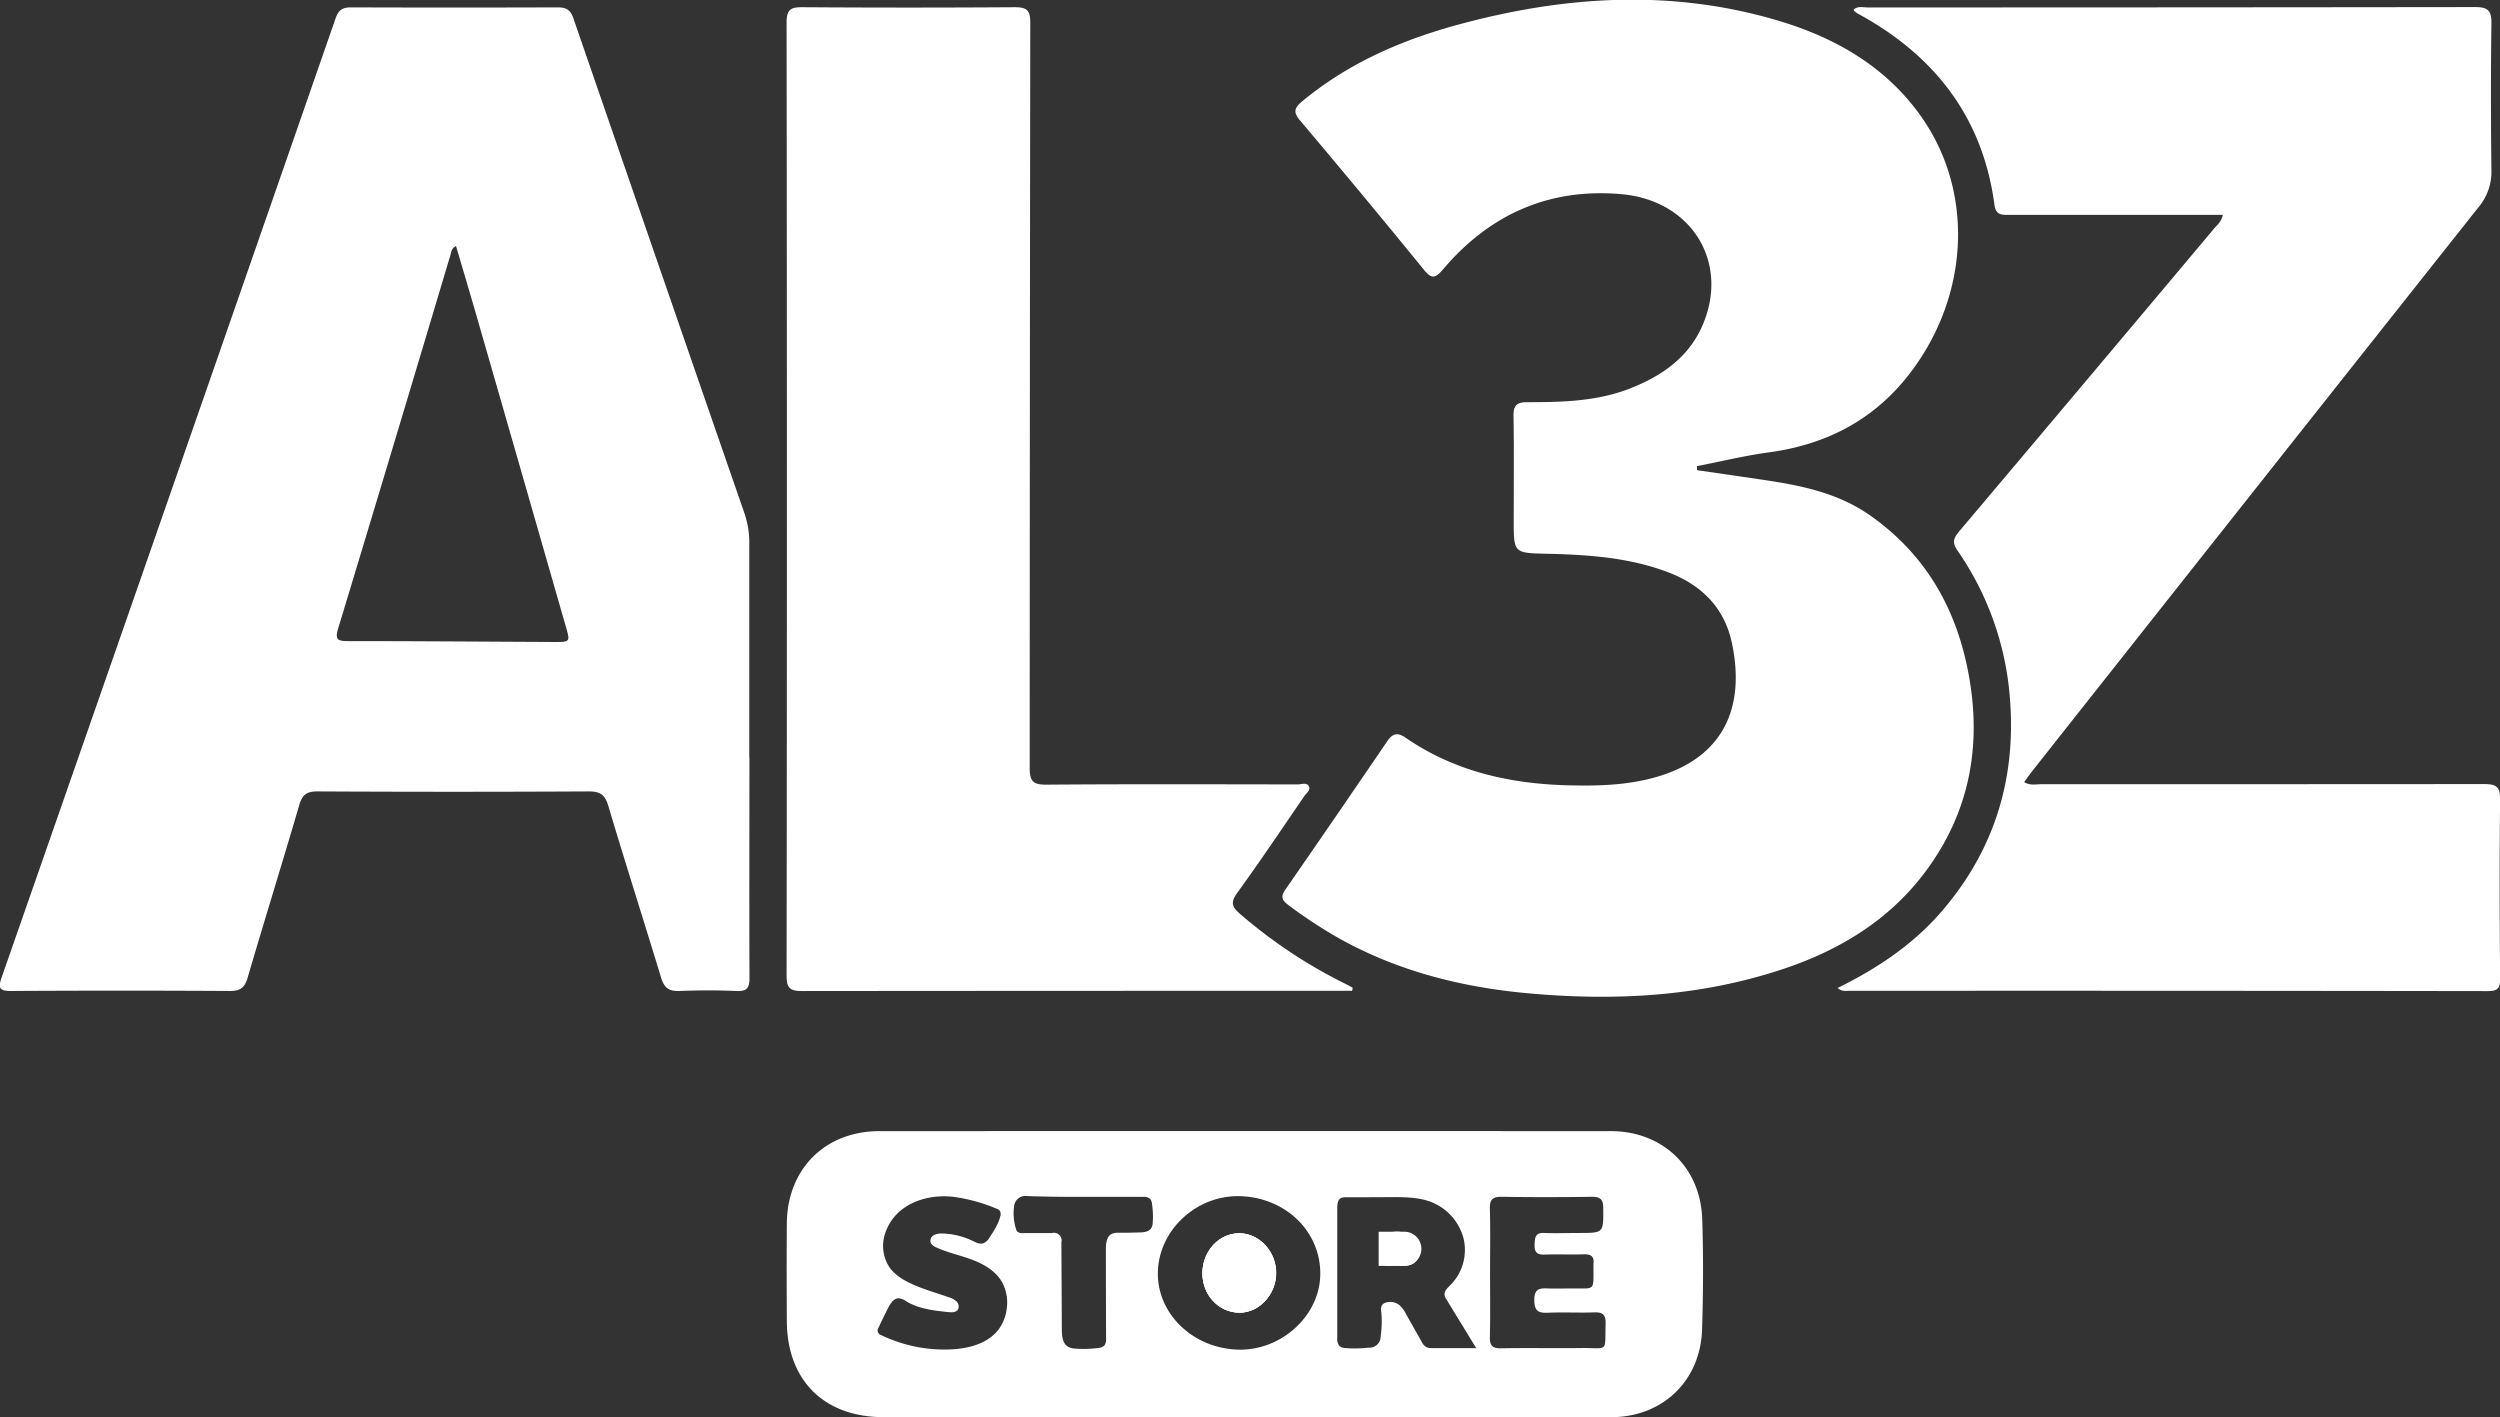
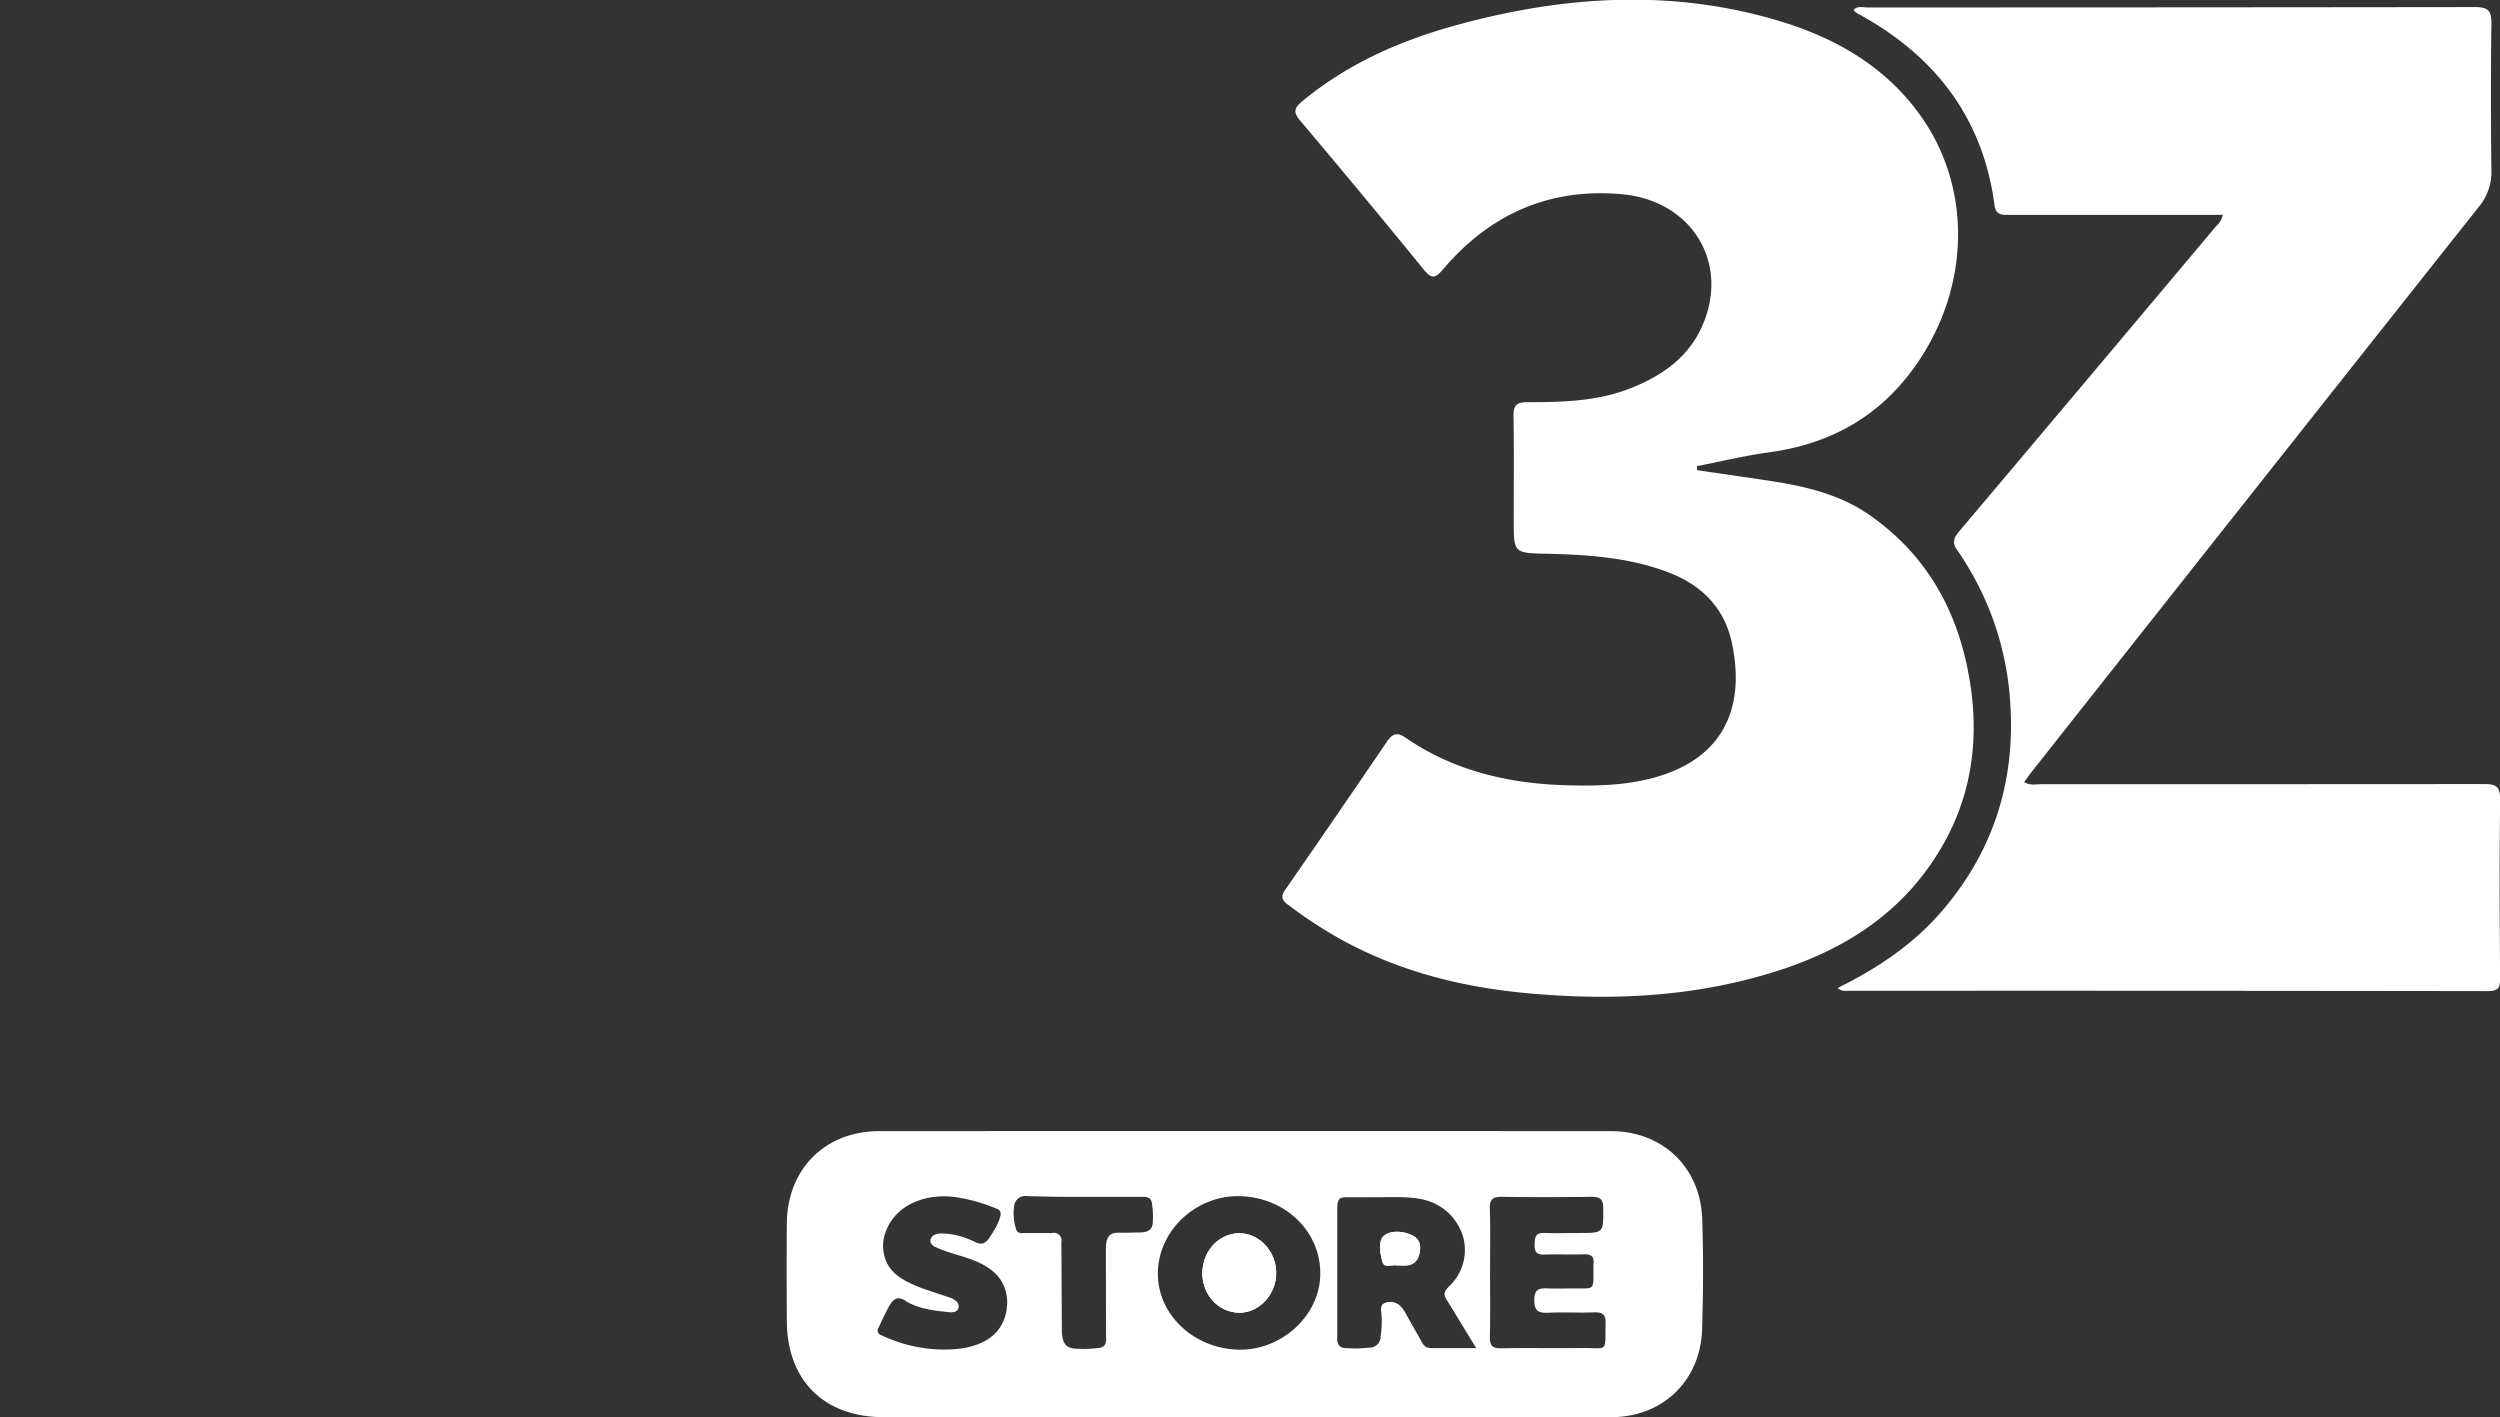
<svg xmlns="http://www.w3.org/2000/svg" id="Layer_1" data-name="Layer 1" viewBox="0 0 935.69 530.38">
  <rect x="0" y="0" width="935.69" height="530.38" fill="#333333" stroke="none" />
  <defs>
    <style>.cls-1{fill:#fff;}</style>
  </defs>
-   <path class="cls-1" d="M496.62,2513.76h-.05q0-40,0-79.94a33.76,33.76,0,0,0-1.78-11.28q-32.1-92.7-64.09-185.45c-1.07-3.1-2.68-4-5.81-4q-38.73.13-77.46,0c-3.21,0-4.66,1.1-5.69,4.08q-62.37,179.57-125,359c-1.43,4.1-.72,5.08,3.59,5.06q41-.24,81.95,0c3.88,0,5.47-1.33,6.54-5,6.32-21.54,13-43,19.3-64.54,1.13-3.88,2.74-5.18,6.86-5.15q50.71.27,101.44,0c4.15,0,6.08,1.06,7.34,5.27,6.41,21.53,13.27,42.93,19.8,64.43,1.09,3.59,2.77,5.14,6.66,5,7.15-.28,14.34-.32,21.48,0,4.06.2,5-1.2,4.94-5.05C496.54,2568.72,496.62,2541.24,496.62,2513.76Zm-73.27-43.15c-25.66-.12-51.32-.33-77-.33-3.74,0-4.93-.5-3.68-4.63q21.19-69.95,42.08-140c.33-1.09.29-2.34,2.06-3.24,2.64,9,5.29,17.85,7.85,26.74q16.63,57.78,33.21,115.57C429.59,2470.61,429.62,2470.63,423.35,2470.61Z" transform="translate(-216.13 -2230.33)" />
  <path class="cls-1" d="M851.31,2406.31q11.73,1.71,23.46,3.42c14.56,2.13,28.87,4.77,41.34,13.54,19.55,13.74,31.06,32.63,36.06,55.61,6.15,28.27,1.94,54.73-15.75,78.16-13.39,17.73-31.68,28.82-52.44,35.81-31.3,10.53-63.49,12.22-96.18,9.22-24.5-2.25-47.84-8.11-69.53-20a173.09,173.09,0,0,1-20.06-13.1c-2.38-1.76-2.76-3.16-1-5.69q19.21-27.72,38.18-55.6c2.07-3,3.93-3.25,6.91-1.19,18,12.42,38.59,17.12,60,17.74,10.87.31,21.94.13,32.73-2.8,26.31-7.14,34.45-26.4,29.28-50.57-2.83-13.16-11.39-21.57-23.67-26.28-14.7-5.64-30.16-6.63-45.7-7-12.26-.26-12.26-.28-12.26-12.53,0-13,.14-26-.08-39-.07-3.94,1.15-5.2,5.1-5.19,13.17,0,26.3-.27,38.85-5.27,11.54-4.59,21.27-11.29,26.52-22.89,10.68-23.59-3.42-47.31-30-49.69-27-2.42-49.28,7.48-66.73,28-2.89,3.42-4.26,4-7.31.24q-22.87-28.07-46.24-55.73c-2.57-3-2.42-4.64.6-7.15,17.39-14.5,37.64-23.21,59.19-29,39.41-10.62,79.09-13.13,118.72-1.42,21.7,6.42,40.84,17.31,54.13,36.36,19.48,27.93,17.74,66-3.76,94.81-13.45,18-31.49,27.54-53.52,30.53-9,1.22-17.93,3.4-26.89,5.15Z" transform="translate(-216.13 -2230.33)" />
  <path class="cls-1" d="M903.89,2600.12c15.08-7.44,28.43-16.4,39.13-28.87,19.81-23.1,27.87-50,25.33-80.12a111.79,111.79,0,0,0-19.66-54.86c-2.15-3.1-1.18-4.82.88-7.26q47.71-56.51,95.26-113.16c1.14-1.35,2.68-2.48,3.26-5.09h-5.39q-37.49,0-75,0c-2.76,0-4.61-.17-5.08-3.7-4.39-33-22.57-56.16-51.34-71.74a7,7,0,0,1-1.16-.89c-.11-.09-.13-.3-.21-.49,1.55-1.45,3.47-.82,5.21-.82q113.72,0,227.43-.14c4.91,0,6.13,1.46,6.06,6.19-.25,18.33-.22,36.65,0,55a20.49,20.49,0,0,1-4.82,13.7q-83.51,105.35-166.85,210.82c-1.09,1.38-2.1,2.83-3.23,4.37,2.29,1.34,4.31.79,6.22.79q83,0,165.94-.06c4.38,0,6,.84,6,5.68-.28,22.32-.2,44.64,0,67,0,3.6-.74,4.82-4.62,4.81q-119.46-.18-238.92-.11C907,2601.14,905.62,2601.56,903.89,2600.12Z" transform="translate(-216.13 -2230.33)" />
-   <path class="cls-1" d="M722.19,2601.16h-4.87q-100.46,0-200.92.09c-4.49,0-5.87-1-5.87-5.75q.23-178.39,0-356.78c0-4.84,1.56-5.72,5.94-5.69q39.74.27,79.47,0c4.59,0,5.81,1.2,5.8,5.81q-.19,139.43-.22,278.83c0,5.1,1.24,6.38,6.33,6.34,31.32-.25,62.64-.13,94-.09,1.41,0,3.35-.83,4.15.65s-1,2.65-1.76,3.81c-8.28,12.1-16.45,24.28-25.05,36.14-2.66,3.66-1.9,5.34,1.22,8a185.86,185.86,0,0,0,39,25.9c1,.49,2,1.06,3,1.6Z" transform="translate(-216.13 -2230.33)" />
  <path class="cls-1" d="M680.12,2691.91c-7.6-.07-13.77,6.44-13.91,14.68s5.86,14.82,13.57,15c7.4.21,13.9-6.63,14-14.69S687.56,2692,680.12,2691.91Zm0,0c-7.6-.07-13.77,6.44-13.91,14.68s5.86,14.82,13.57,15c7.4.21,13.9-6.63,14-14.69S687.56,2692,680.12,2691.91Zm0,0c-7.6-.07-13.77,6.44-13.91,14.68s5.86,14.82,13.57,15c7.4.21,13.9-6.63,14-14.69S687.56,2692,680.12,2691.91Zm64.86.94c-3.51-1.75-8.06-2.26-10.8-.15-2.55,2-1.35,6.62-.69,9.87.56,2.72,3.72.85,5.32,1.43a12.88,12.88,0,0,1,1.3,0c3.46.35,6.34-.38,7.24-4.25C748,2697,747.79,2694.25,745,2692.85Zm0,0c-3.51-1.75-8.06-2.26-10.8-.15-2.55,2-1.35,6.62-.69,9.87.56,2.72,3.72.85,5.32,1.43a12.88,12.88,0,0,1,1.3,0c3.46.35,6.34-.38,7.24-4.25C748,2697,747.79,2694.25,745,2692.85Zm-64.86-.94c-7.6-.07-13.77,6.44-13.91,14.68s5.86,14.82,13.57,15c7.4.21,13.9-6.63,14-14.69S687.56,2692,680.12,2691.91Zm173.11-5.3c-.63-19.43-14.85-32.91-34.19-32.92q-136.89-.06-273.79,0c-20.34,0-34.49,14.22-34.63,34.58-.09,12.16-.07,24.31,0,36.47.09,22.24,13.94,36,36.27,36H681.77q68.7,0,137.4,0c19.12,0,33.32-13.51,34-32.61C853.61,2714.25,853.68,2700.41,853.23,2686.61Zm-260.25,33a16.4,16.4,0,0,1-3.11,8.31c-4,5.24-11,7.11-17.58,7.45a54.56,54.56,0,0,1-26.22-5.28,1.86,1.86,0,0,1-1.05-3c1.14-2.49,2.34-4.94,3.59-7.37.85-1.65,2.1-3.51,3.95-3.48a5.87,5.87,0,0,1,2.79,1.17c4.66,2.79,10.24,3.44,15.63,4,1.32.15,2.91.17,3.66-.92a2.54,2.54,0,0,0-.45-3,7.1,7.1,0,0,0-2.88-1.6c-4.77-1.7-9.69-3-14.28-5.18-3.12-1.45-6.15-3.36-8.09-6.2a14.6,14.6,0,0,1-1.36-13c3.69-10.37,14.86-14.29,25-13.28a63,63,0,0,1,16.44,4.44,2.74,2.74,0,0,1,1.35.86,2.54,2.54,0,0,1,.15,2c-.69,2.9-2.38,5.44-4,7.91a5,5,0,0,1-2.38,2.23c-1.25.4-2.57-.25-3.77-.81A28,28,0,0,0,568.8,2692a6.09,6.09,0,0,0-3.13.61,2.48,2.48,0,0,0-1.26,2.71,3.58,3.58,0,0,0,2.11,1.86c4.28,2,9,2.95,13.37,4.6s8.78,4.16,11.17,8.23a15.84,15.84,0,0,1,2,8.91C593,2719.17,593,2719.4,593,2719.63Zm45.08-27.89-3.15,0a5.93,5.93,0,0,0-2.68.42c-1.94,1-2.2,3.61-2.19,5.79q0,16.71.07,33.41a3.89,3.89,0,0,1-.59,2.52,3.64,3.64,0,0,1-2.42,1,42.55,42.55,0,0,1-8.29.24,6.45,6.45,0,0,1-3-.75c-2-1.24-2.25-4-2.26-6.39l-.17-32.64a2.89,2.89,0,0,0-3.61-3.48l-10.75,0a2.7,2.7,0,0,1-2.2-.64,2.8,2.8,0,0,1-.46-1,19.45,19.45,0,0,1-.65-8.58,4.18,4.18,0,0,1,4.6-3.64c11.05.43,22.12.3,33.18.32l10.43,0a3.53,3.53,0,0,1,2.71.78,3.3,3.3,0,0,1,.65,1.73,31,31,0,0,1,.3,6.94,4.7,4.7,0,0,1-.55,2.21c-.91,1.47-2.95,1.64-4.69,1.65Zm72.21,16c-.41,15.33-14.81,28.26-30.88,27.74-16.95-.54-30.34-13.61-29.89-29.18.45-15.8,14.66-28.79,30.91-28.25C697.64,2678.62,710.71,2691.61,710.27,2707.74Zm41.28,27.15a3.7,3.7,0,0,1-1.59-.35,4.88,4.88,0,0,1-1.79-2.09l-5.8-10.28a10.9,10.9,0,0,0-2.6-3.44,5.52,5.52,0,0,0-4.86-.89,2.66,2.66,0,0,0-1.58,1.07,3.76,3.76,0,0,0-.24,2.33,37.43,37.43,0,0,1-.21,9.22,4.18,4.18,0,0,1-4.54,4.28,43.59,43.59,0,0,1-8.47.17,3.77,3.77,0,0,1-2.4-.77,4,4,0,0,1-.83-3v-48.71c0-1.23.15-3.11,1.44-3.73a7,7,0,0,1,2.47-.23c1,0,2.09,0,3.13,0l13.09-.06c5,0,10.08,0,14.73,1.71a20.11,20.11,0,0,1,12.36,13.59,18.6,18.6,0,0,1-4.85,17.58c-1,1-2.33,2.15-2.22,3.62a4.35,4.35,0,0,0,.78,1.89l11.07,18.12-16.42,0Zm65.52-9.24c-.32,11.27,1.26,9.11-9.18,9.24-10,.13-20-.1-29.95.1-3.35.06-4.26-1.09-4.19-4.31.2-8,.07-16,.07-23.95s.16-16-.07-24c-.11-3.59,1.19-4.5,4.59-4.45,11.15.18,22.3.16,33.45,0,3.15,0,4.37.79,4.39,4.17.08,9.37.23,9.37-9,9.37-4.33,0-8.67.18-13,0-3.48-.18-3.6,1.76-3.69,4.37-.1,2.85.94,3.82,3.76,3.72,4.82-.18,9.65.07,14.47-.1,2.71-.09,4.19.63,3.81,3.58a4.17,4.17,0,0,0,0,.5c-.06,10,.93,8.6-8.32,8.7-2.83,0-5.67.09-8.49,0-3.07-.13-5.32-.16-5.33,4.24s1.65,5,5.33,4.84c5.65-.25,11.32.08,17-.12C815.84,2721.41,817.17,2722.22,817.07,2725.65ZM745,2692.85c-3.51-1.75-8.06-2.26-10.8-.15-2.55,2-1.35,6.62-.69,9.87.56,2.72,3.72.85,5.32,1.43a12.88,12.88,0,0,1,1.3,0c3.46.35,6.34-.38,7.24-4.25C748,2697,747.79,2694.25,745,2692.85Zm-64.86-.94c-7.6-.07-13.77,6.44-13.91,14.68s5.86,14.82,13.57,15c7.4.21,13.9-6.63,14-14.69S687.56,2692,680.12,2691.91Zm0,0c-7.6-.07-13.77,6.44-13.91,14.68s5.86,14.82,13.57,15c7.4.21,13.9-6.63,14-14.69S687.56,2692,680.12,2691.91Zm64.86.94c-3.51-1.75-8.06-2.26-10.8-.15-2.55,2-1.35,6.62-.69,9.87.56,2.72,3.72.85,5.32,1.43a12.88,12.88,0,0,1,1.3,0c3.46.35,6.34-.38,7.24-4.25C748,2697,747.79,2694.25,745,2692.85Zm0,0c-3.51-1.75-8.06-2.26-10.8-.15-2.55,2-1.35,6.62-.69,9.87.56,2.72,3.72.85,5.32,1.43a12.88,12.88,0,0,1,1.3,0c3.46.35,6.34-.38,7.24-4.25C748,2697,747.79,2694.25,745,2692.85Zm-64.86-.94c-7.6-.07-13.77,6.44-13.91,14.68s5.86,14.82,13.57,15c7.4.21,13.9-6.63,14-14.69S687.56,2692,680.12,2691.91Z" transform="translate(-216.13 -2230.33)" />
  <path class="cls-1" d="M693.73,2706.94c-.05,8.06-6.55,14.9-14,14.69-7.71-.22-13.71-6.87-13.57-15s6.31-14.75,13.91-14.68C687.56,2692,693.79,2698.85,693.73,2706.94Z" transform="translate(-216.13 -2230.33)" />
  <path class="cls-1" d="M747.32,2699.75a5.41,5.41,0,0,1-4.86,4.11c-1.3.12-2.6,0-3.9,0-2.08.09-4.5.74-5.16-1.82a16.58,16.58,0,0,1-.76-5.11c.4-6.09,7.86-6.61,12.15-4.17a5.18,5.18,0,0,1,2.79,3.6A7.46,7.46,0,0,1,747.32,2699.75Z" transform="translate(-216.13 -2230.33)" />
  <path class="cls-1" d="M693.73,2706.94c-.05,8.06-6.55,14.9-14,14.69-7.71-.22-13.71-6.87-13.57-15s6.31-14.75,13.91-14.68C687.56,2692,693.79,2698.85,693.73,2706.94Z" transform="translate(-216.13 -2230.33)" />
-   <path class="cls-1" d="M516,461h9.6a6.39,6.39,0,0,1,6.39,6.39v0a6.39,6.39,0,0,1-6.39,6.39H516a0,0,0,0,1,0,0V461A0,0,0,0,1,516,461Z" />
</svg>